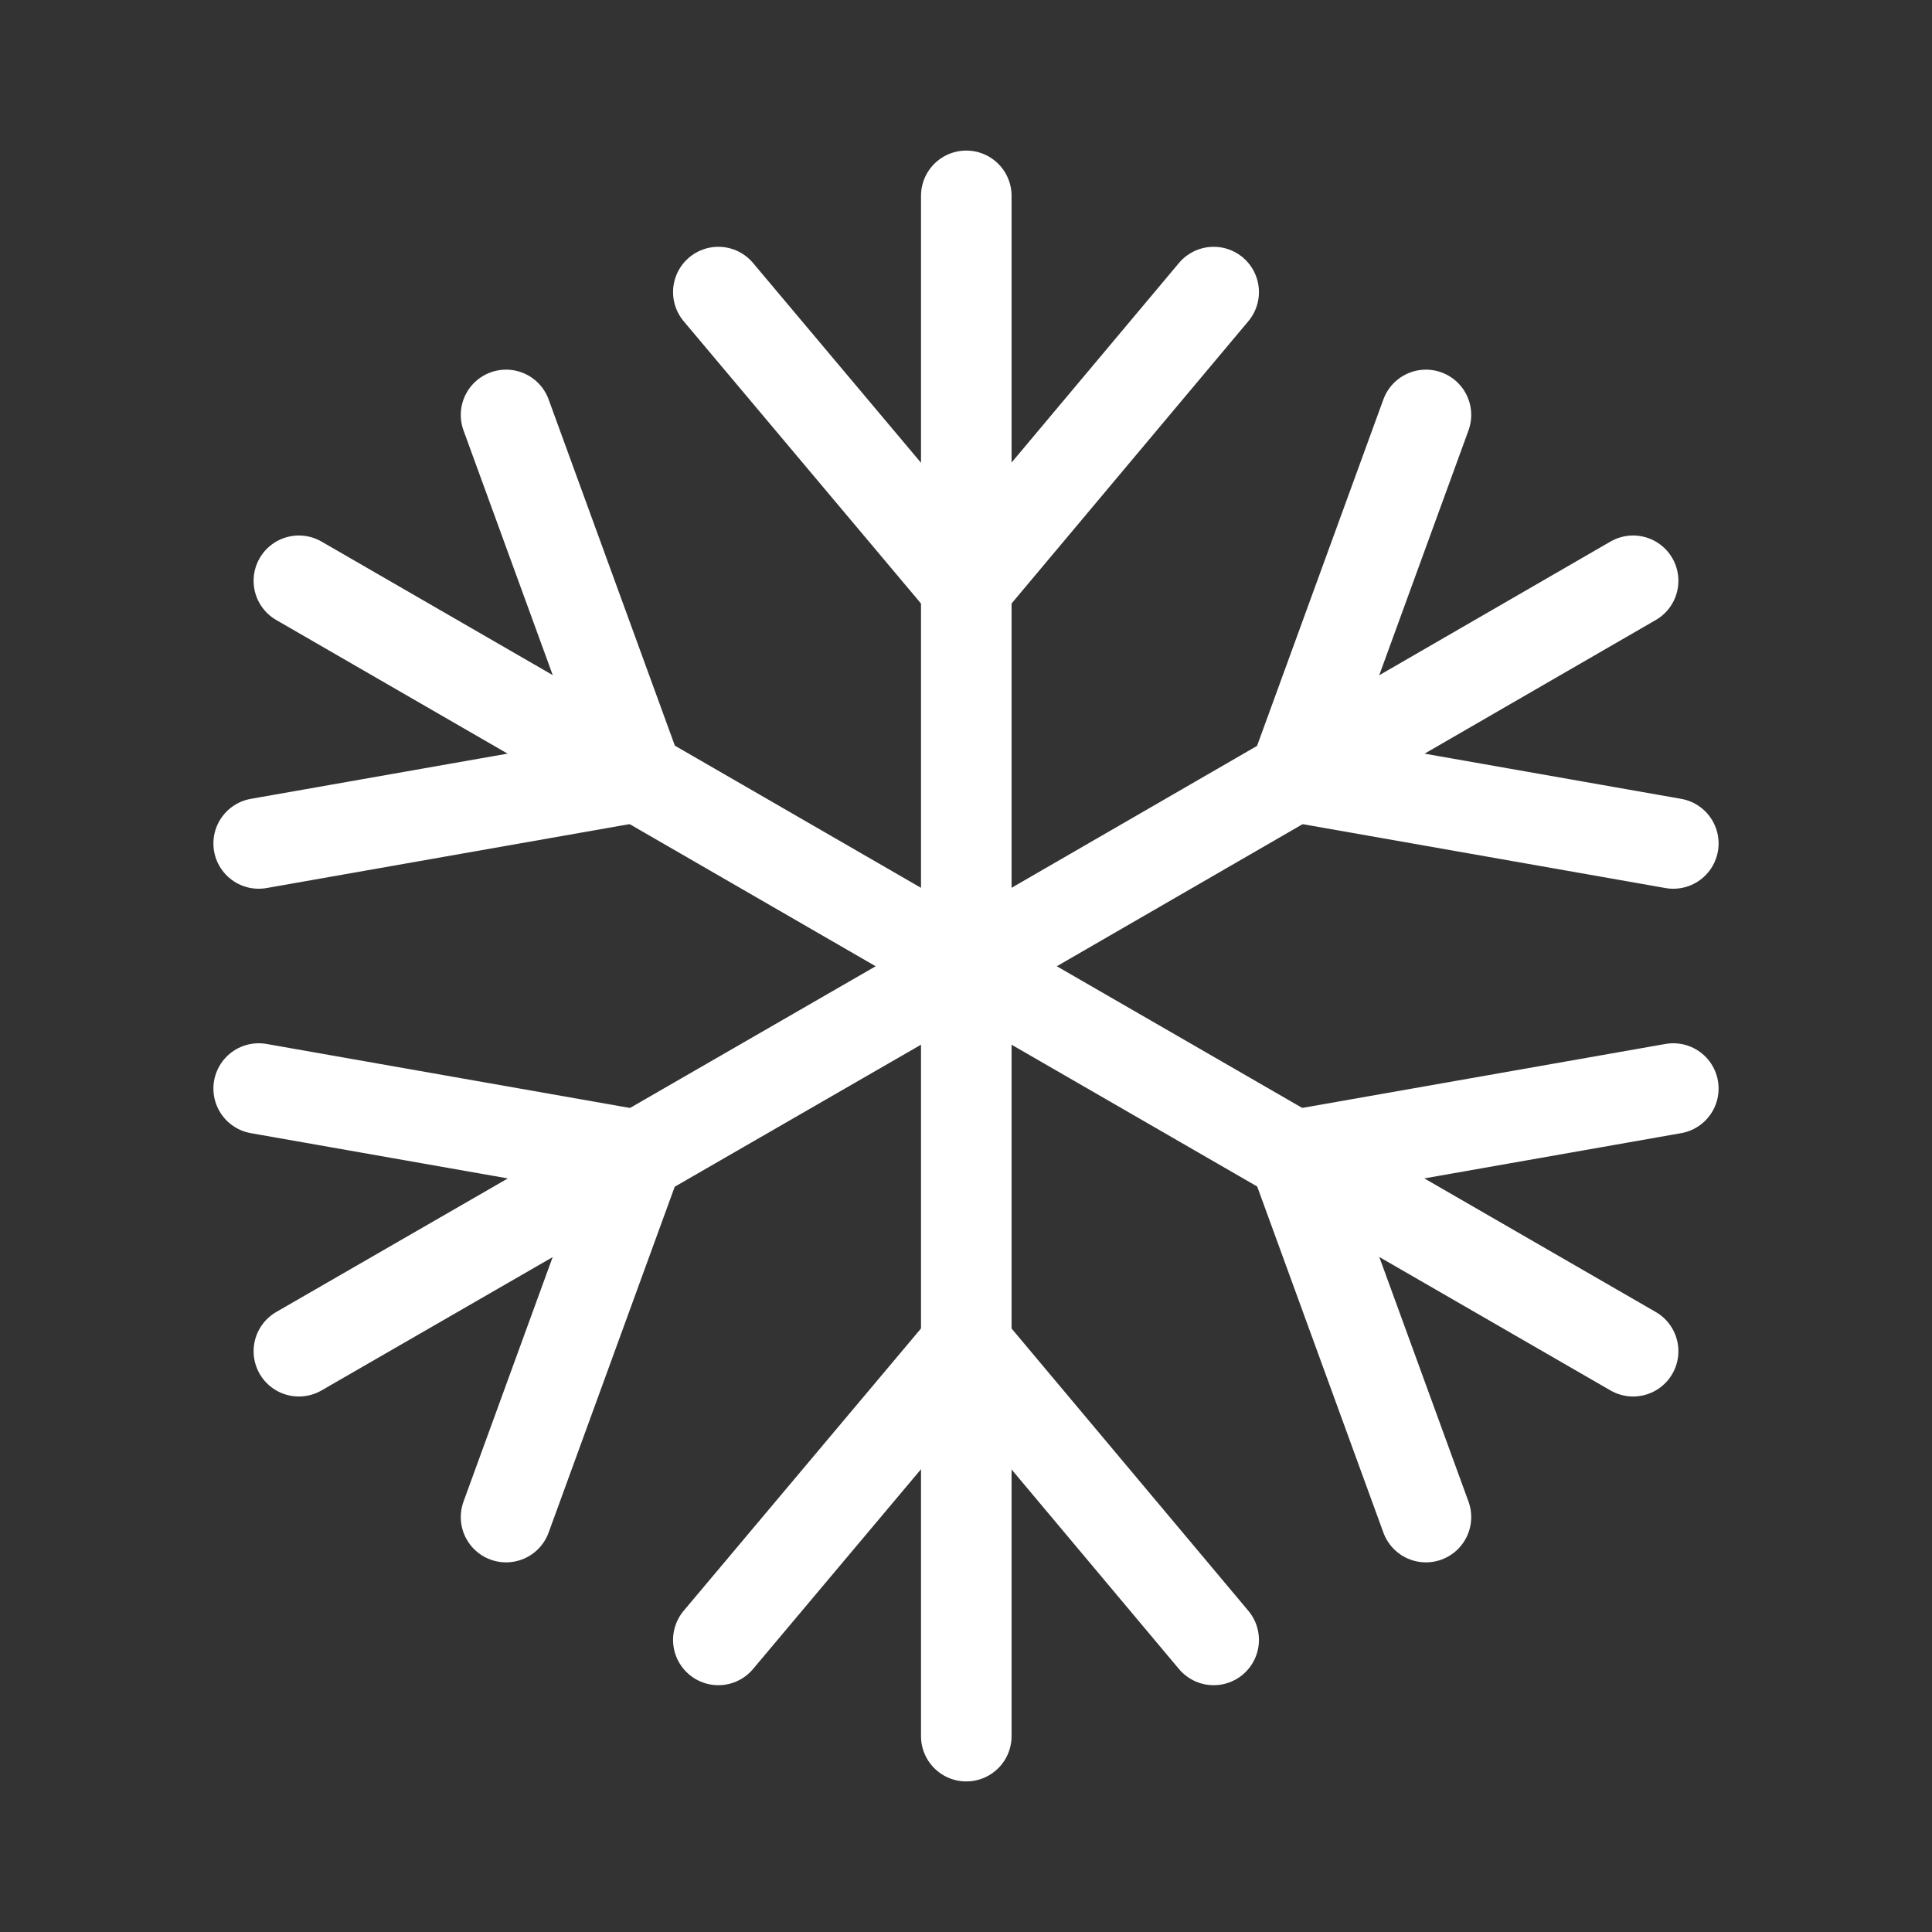
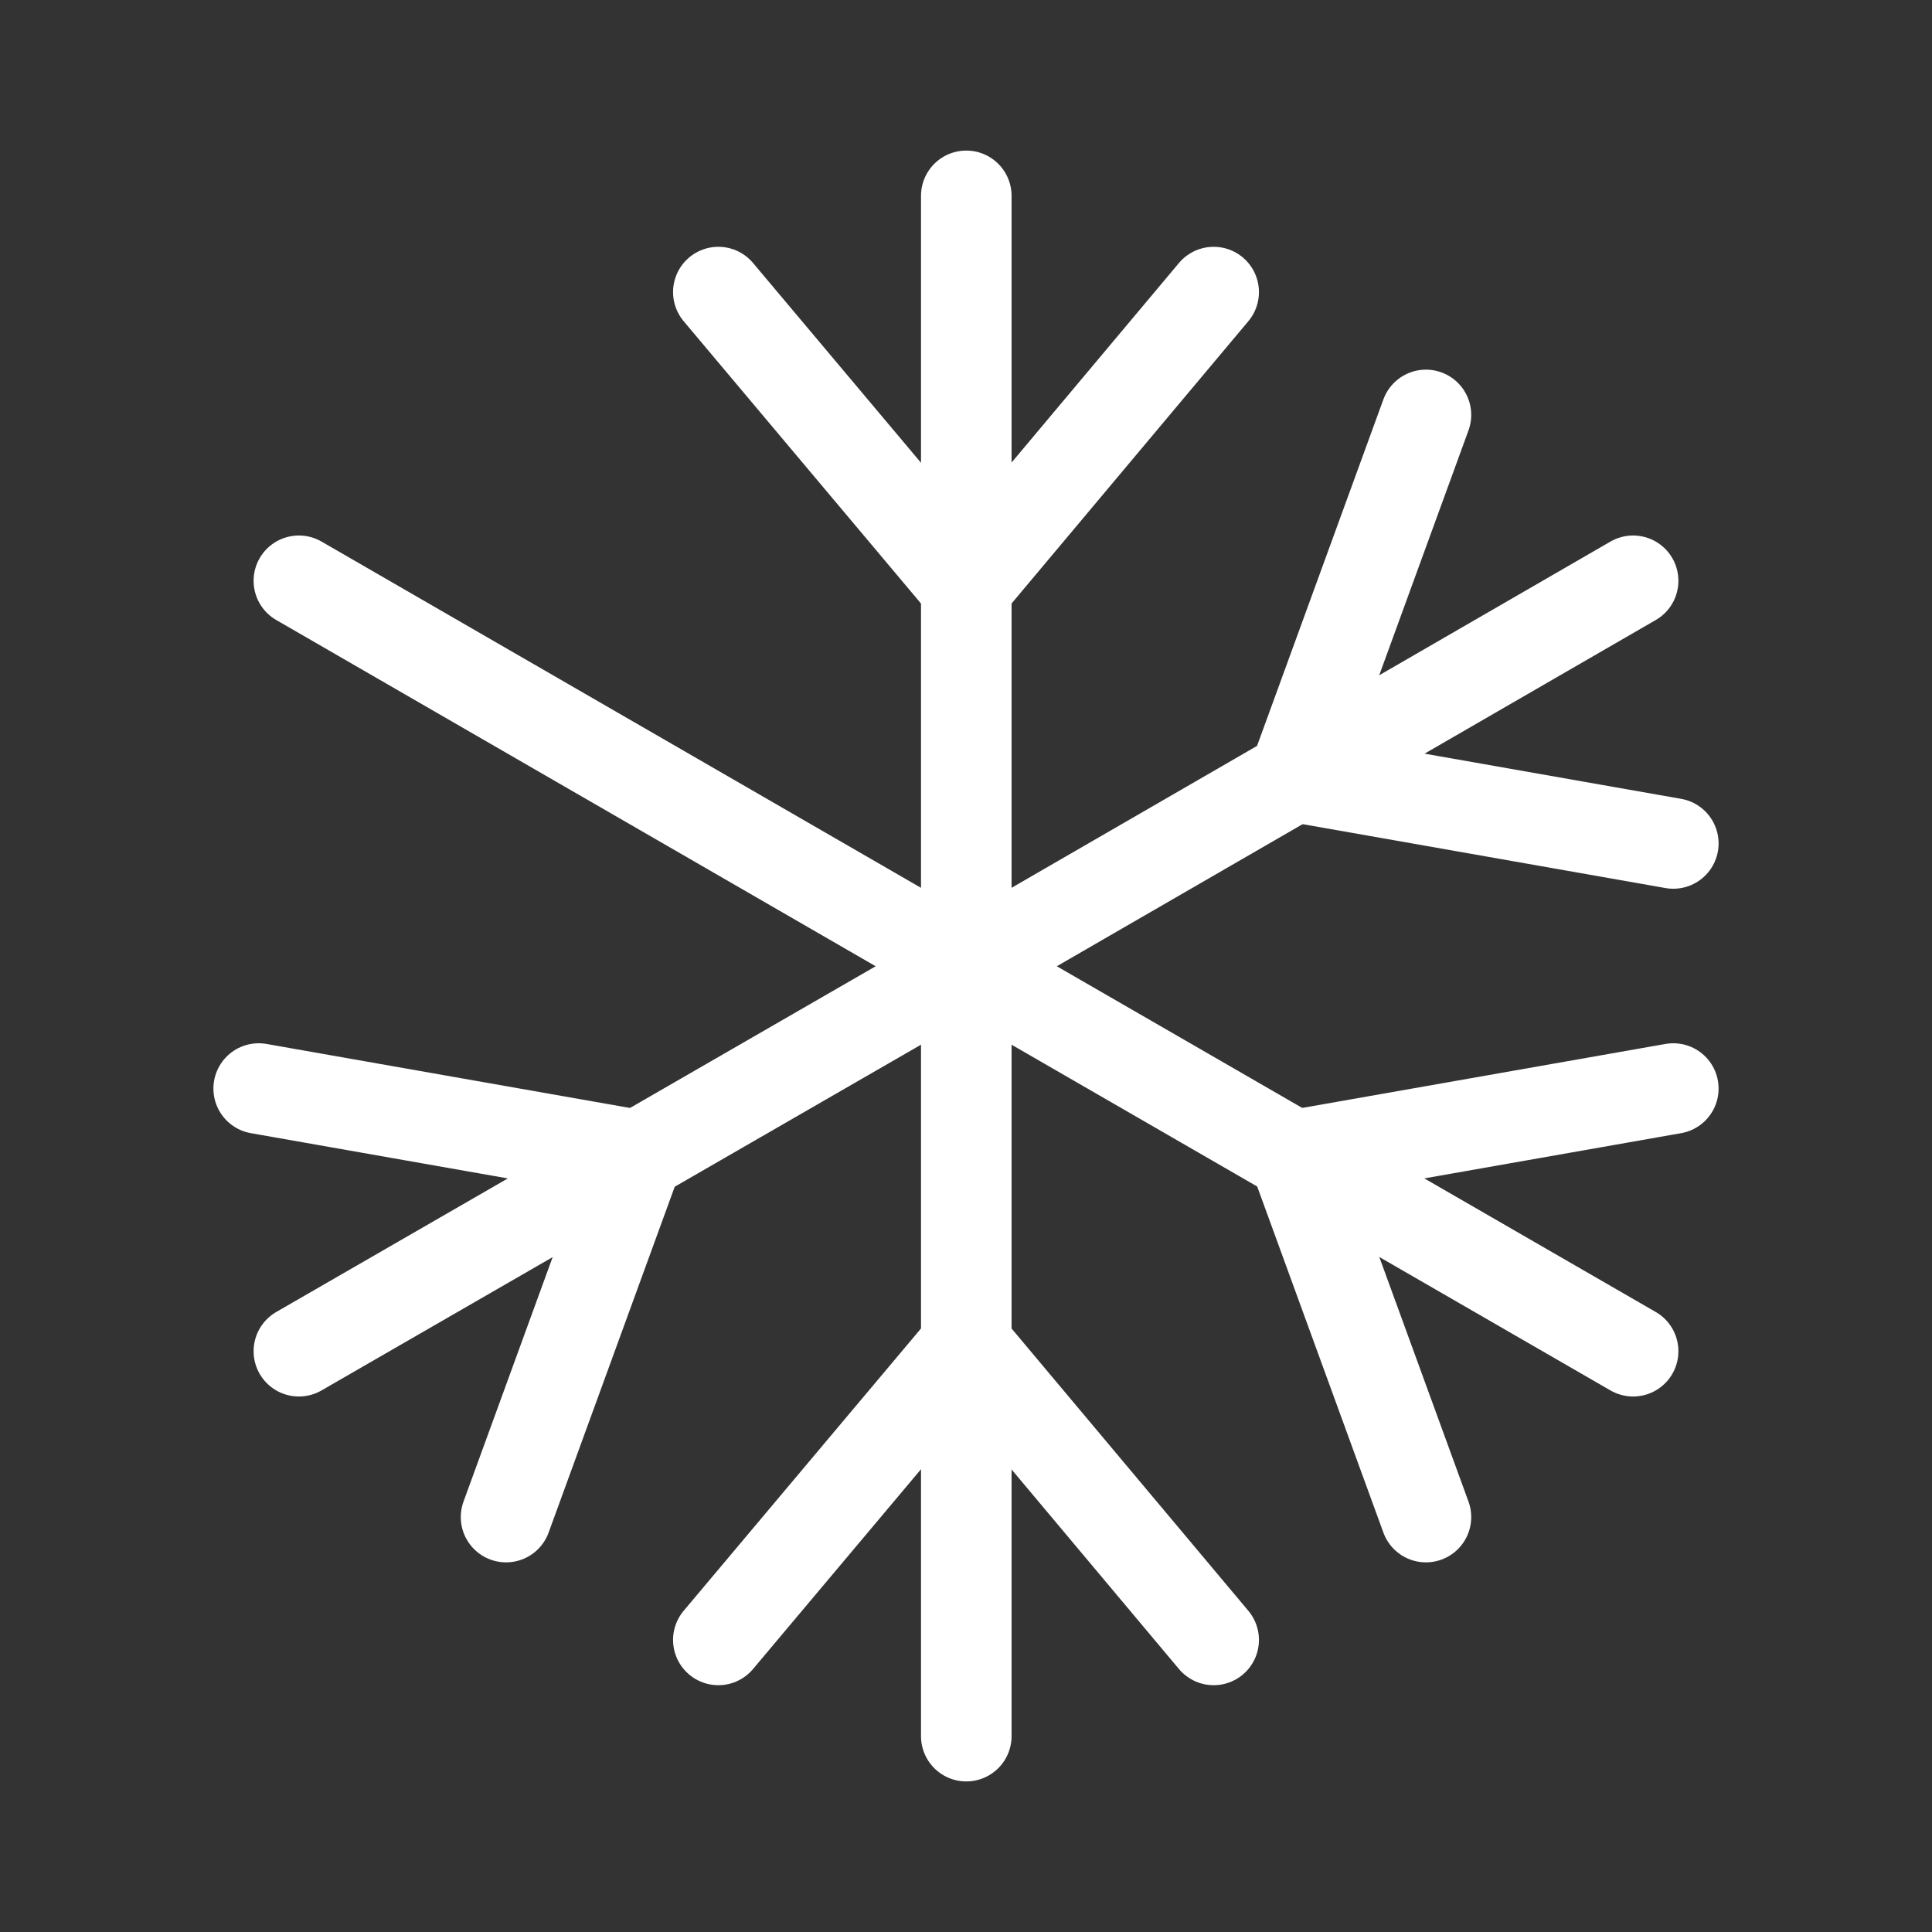
<svg xmlns="http://www.w3.org/2000/svg" id="Heat" viewBox="0 0 34.13 34.13">
  <rect x="0" y="0" width="34.13" height="34.13" fill="#333333" stroke="none" />
  <defs>
    <style>.cls-1{fill:none;stroke:#fff;stroke-linecap:round;stroke-miterlimit:10;stroke-width:1.6px;}</style>
  </defs>
  <line class="cls-1" x1="17.07" y1="3.46" x2="17.07" y2="17.07" />
  <line class="cls-1" x1="12.69" y1="5.16" x2="17.07" y2="10.37" />
  <line class="cls-1" x1="21.44" y1="5.16" x2="17.07" y2="10.37" />
  <line class="cls-1" x1="5.28" y1="10.26" x2="17.07" y2="17.07" />
-   <line class="cls-1" x1="4.57" y1="14.9" x2="11.27" y2="13.72" />
-   <line class="cls-1" x1="8.94" y1="7.33" x2="11.27" y2="13.72" />
  <line class="cls-1" x1="5.28" y1="23.87" x2="17.07" y2="17.07" />
  <line class="cls-1" x1="8.94" y1="26.8" x2="11.27" y2="20.41" />
  <line class="cls-1" x1="4.57" y1="19.23" x2="11.27" y2="20.41" />
  <line class="cls-1" x1="17.07" y1="30.67" x2="17.07" y2="17.07" />
  <line class="cls-1" x1="21.44" y1="28.97" x2="17.07" y2="23.76" />
  <line class="cls-1" x1="12.69" y1="28.97" x2="17.07" y2="23.76" />
  <line class="cls-1" x1="28.85" y1="23.87" x2="17.07" y2="17.07" />
  <line class="cls-1" x1="29.56" y1="19.23" x2="22.86" y2="20.41" />
  <line class="cls-1" x1="25.19" y1="26.8" x2="22.86" y2="20.41" />
  <line class="cls-1" x1="28.85" y1="10.26" x2="17.07" y2="17.07" />
  <line class="cls-1" x1="25.19" y1="7.33" x2="22.86" y2="13.72" />
  <line class="cls-1" x1="29.56" y1="14.9" x2="22.86" y2="13.72" />
</svg>